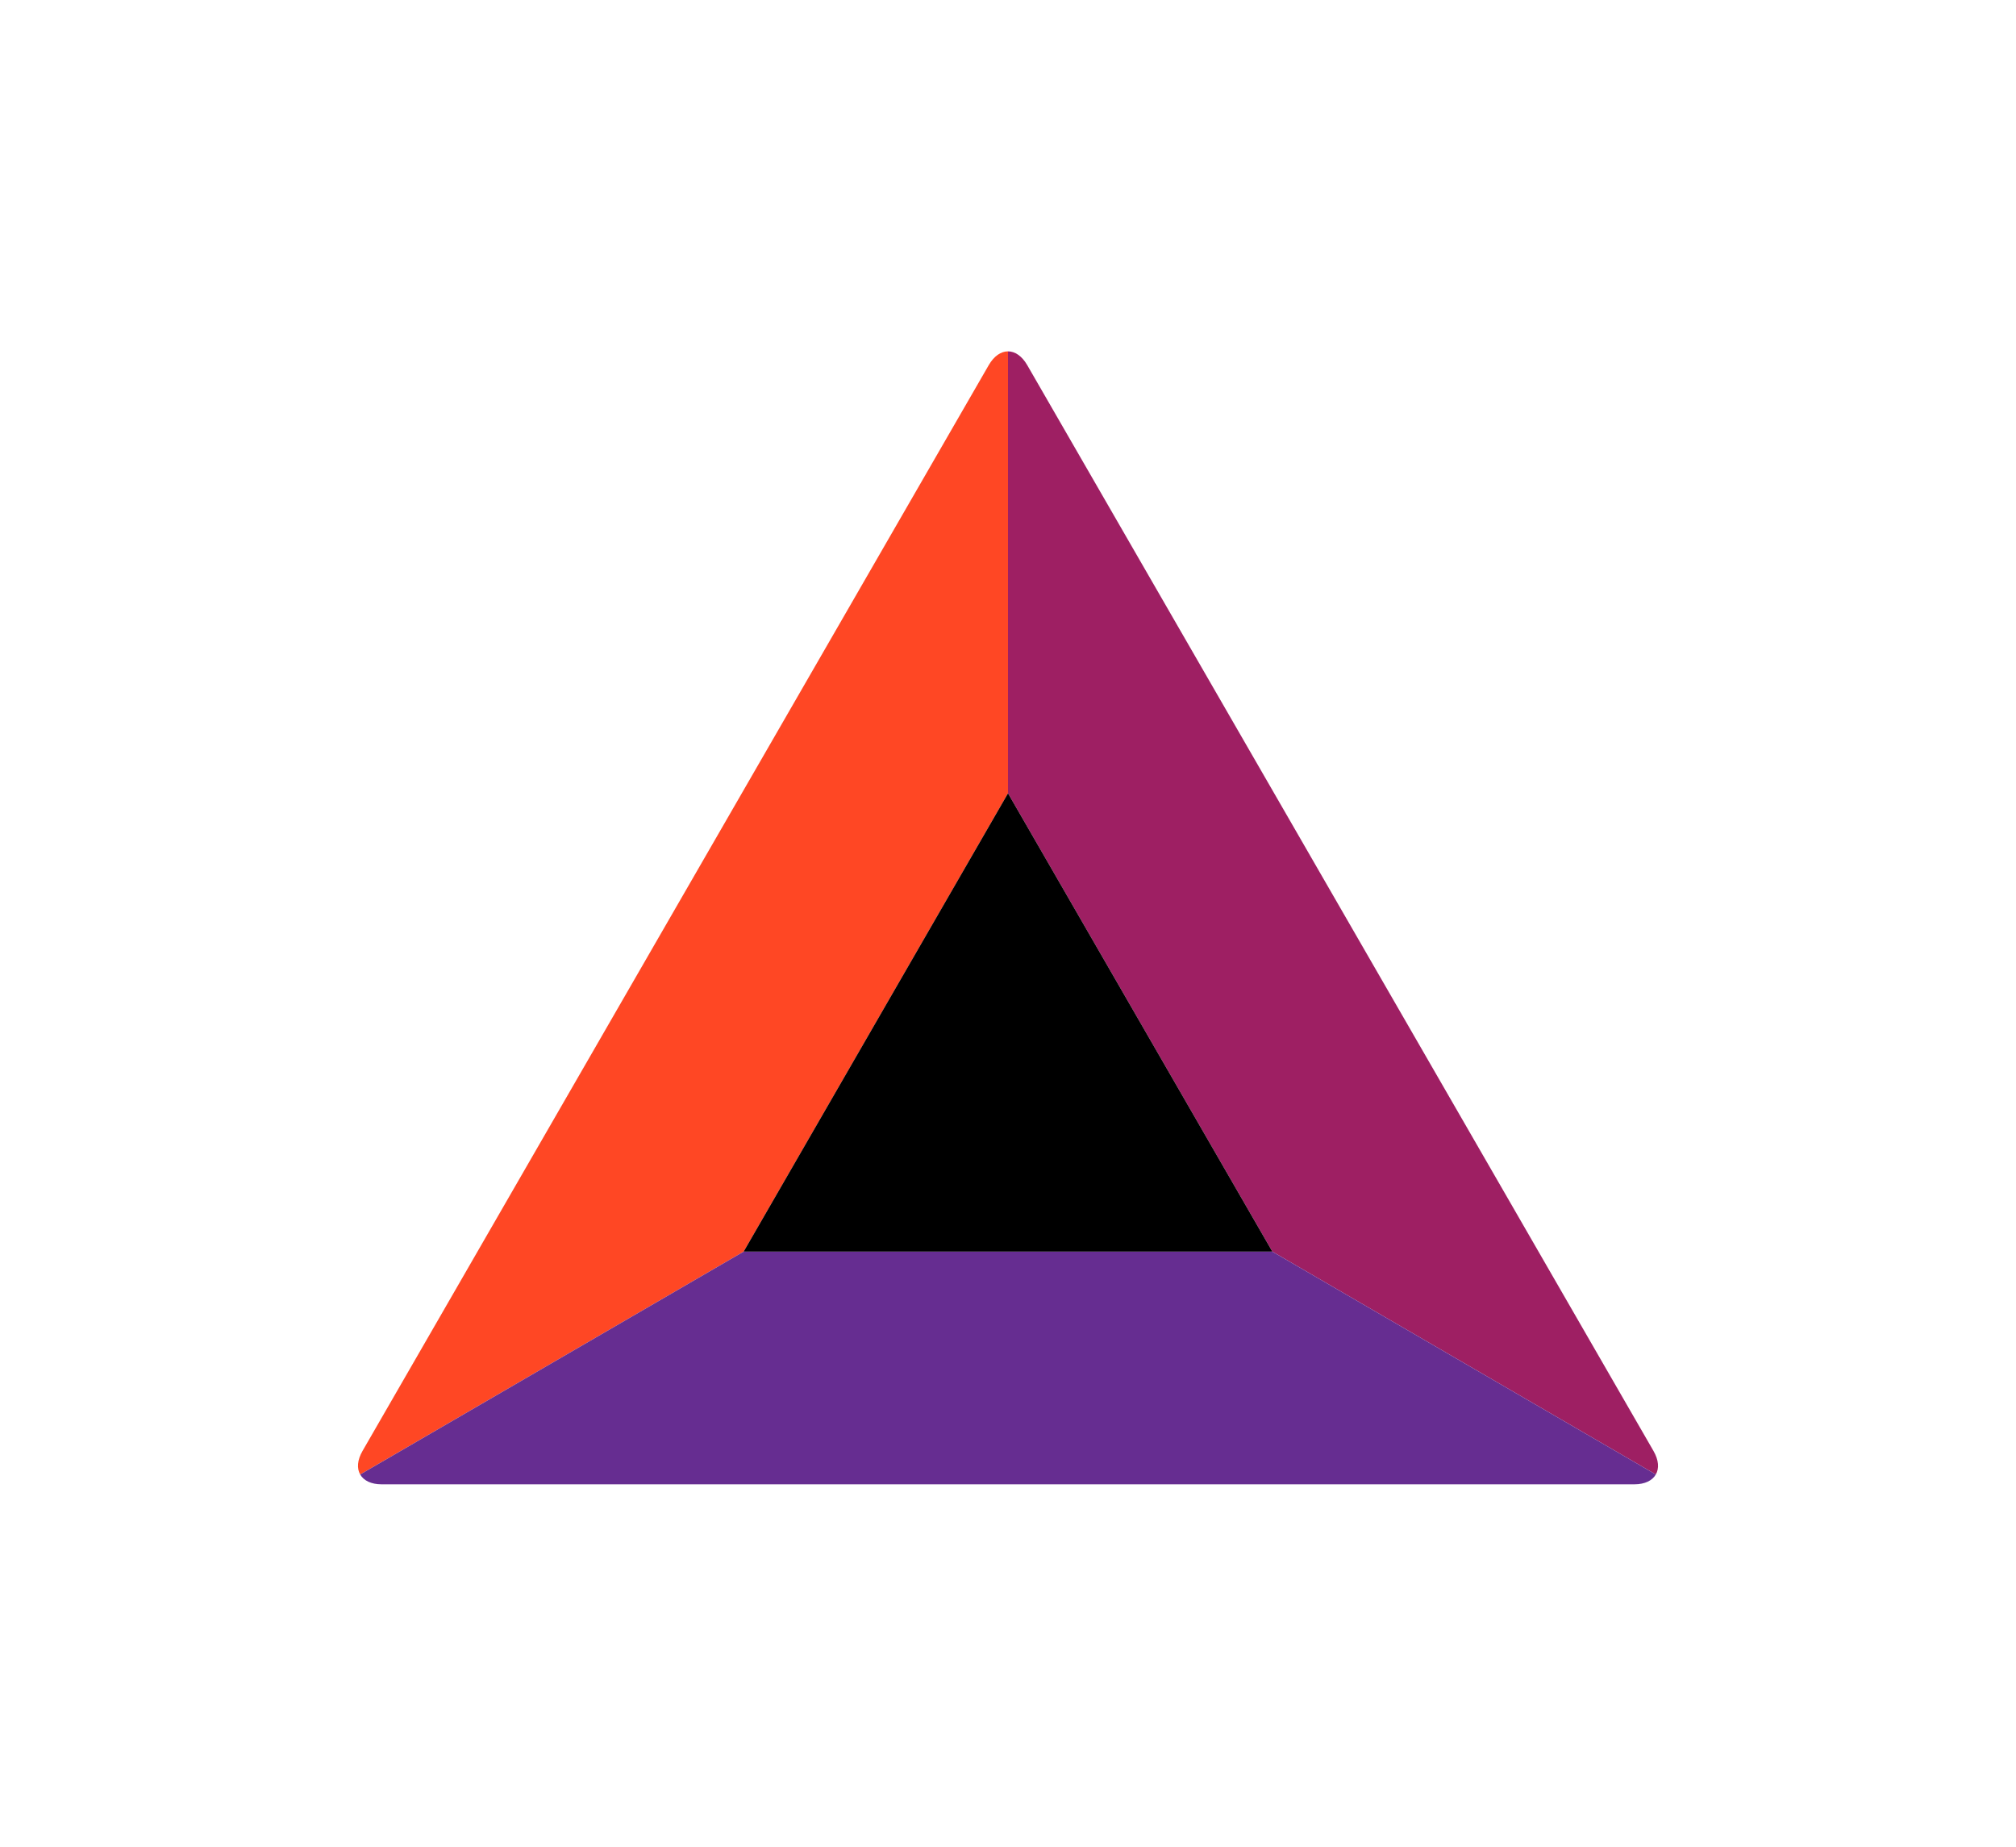
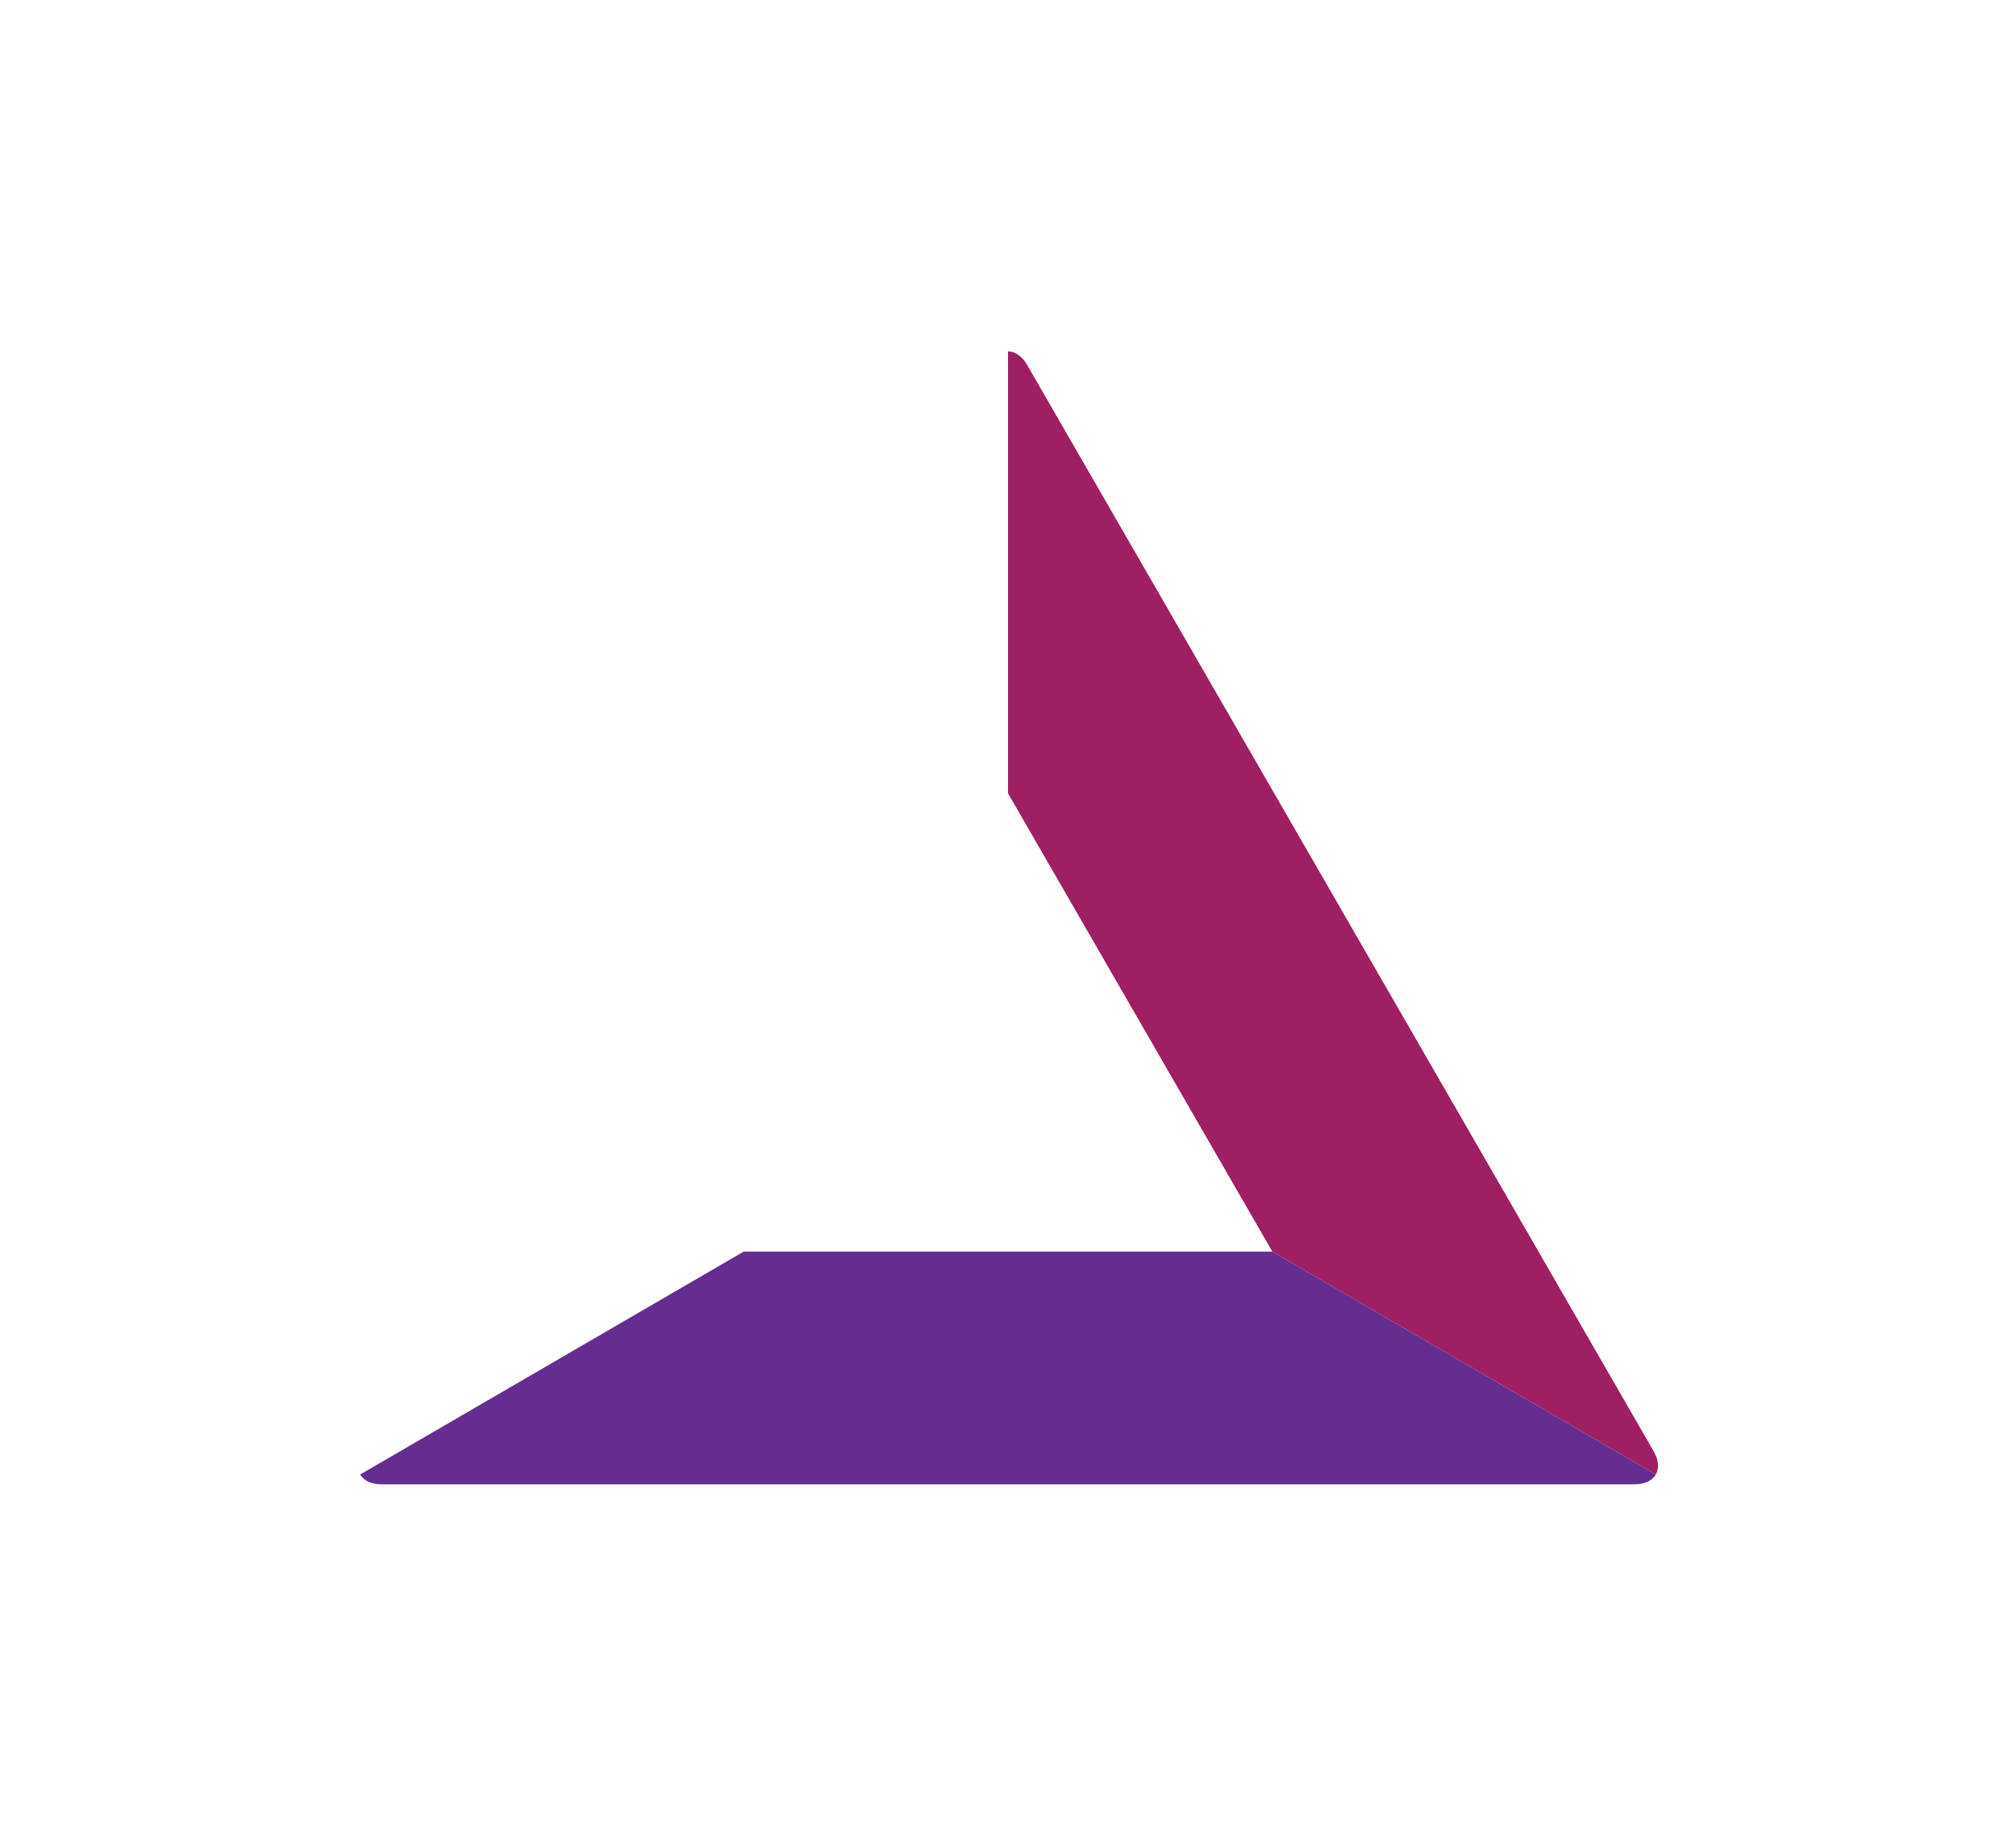
<svg xmlns="http://www.w3.org/2000/svg" width="107" height="98" viewBox="0 0 107 98" fill="none">
  <g filter="url(#filter0_d_839_3624)">
-     <path fill-rule="evenodd" clip-rule="evenodd" d="M19.116 63.599L39.469 51.773L53.5 27.451V4C53.13 4 52.76 4.244 52.479 4.729L35.858 33.541L19.24 62.352C18.96 62.838 18.933 63.279 19.117 63.599" fill="#FF4724" />
    <path fill-rule="evenodd" clip-rule="evenodd" d="M53.5 4V27.451L67.531 51.773L87.883 63.599C88.067 63.279 88.04 62.838 87.76 62.352L71.141 33.541L54.52 4.729C54.239 4.243 53.869 4 53.5 4Z" fill="#9E1F63" />
    <path fill-rule="evenodd" clip-rule="evenodd" d="M87.883 63.599L67.531 51.773H39.469L19.117 63.599C19.3 63.921 19.694 64.121 20.256 64.121H86.743C87.304 64.121 87.699 63.921 87.883 63.599Z" fill="#662D91" />
-     <path fill-rule="evenodd" clip-rule="evenodd" d="M39.469 51.773H67.531L53.5 27.451L39.469 51.773V51.773Z" fill="black" />
  </g>
  <defs>
    <filter id="filter0_d_839_3624" x="0.694" y="0.339" width="105.612" height="96.733" filterUnits="userSpaceOnUse" color-interpolation-filters="sRGB">
      <feFlood flood-opacity="0" result="BackgroundImageFix" />
      <feColorMatrix in="SourceAlpha" type="matrix" values="0 0 0 0 0 0 0 0 0 0 0 0 0 0 0 0 0 0 127 0" result="hardAlpha" />
      <feOffset dy="14.645" />
      <feGaussianBlur stdDeviation="9.153" />
      <feColorMatrix type="matrix" values="0 0 0 0 0 0 0 0 0 0 0 0 0 0 0 0 0 0 0.2 0" />
      <feBlend mode="normal" in2="BackgroundImageFix" result="effect1_dropShadow_839_3624" />
      <feBlend mode="normal" in="SourceGraphic" in2="effect1_dropShadow_839_3624" result="shape" />
    </filter>
  </defs>
</svg>